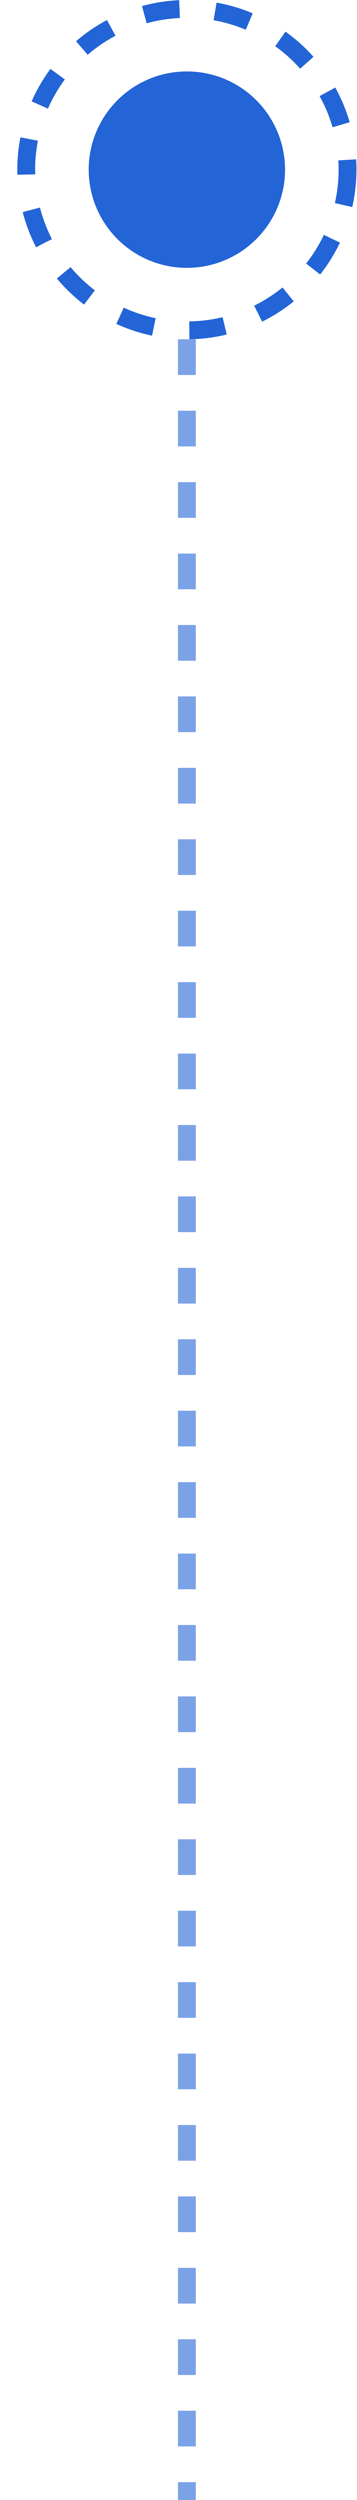
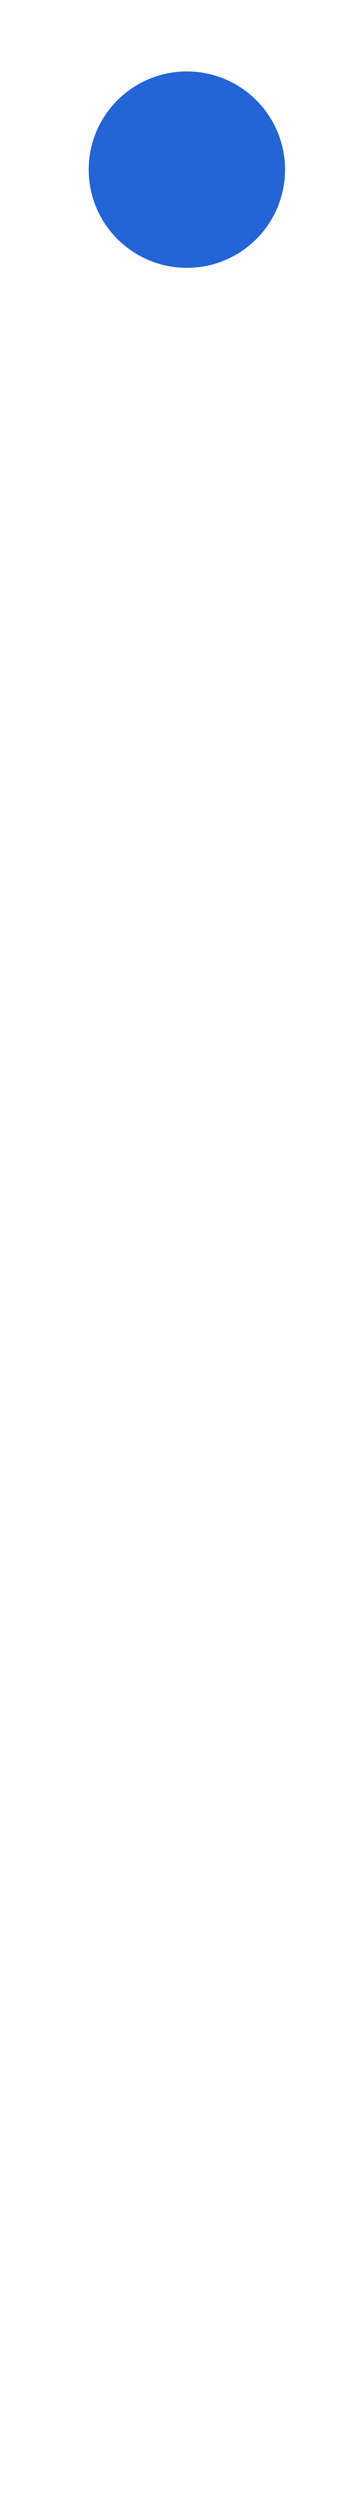
<svg xmlns="http://www.w3.org/2000/svg" width="20" height="140" viewBox="0 0 20 140" fill="none">
-   <line x1="10.469" y1="19" x2="10.469" y2="140" stroke="#2364D7" stroke-opacity="0.6" stroke-dasharray="2 2" />
  <circle cx="10.469" cy="9.5" r="5.5" fill="#2364D7" />
-   <circle cx="10.469" cy="9.5" r="9" stroke="#2364D7" stroke-dasharray="2 2" />
</svg>